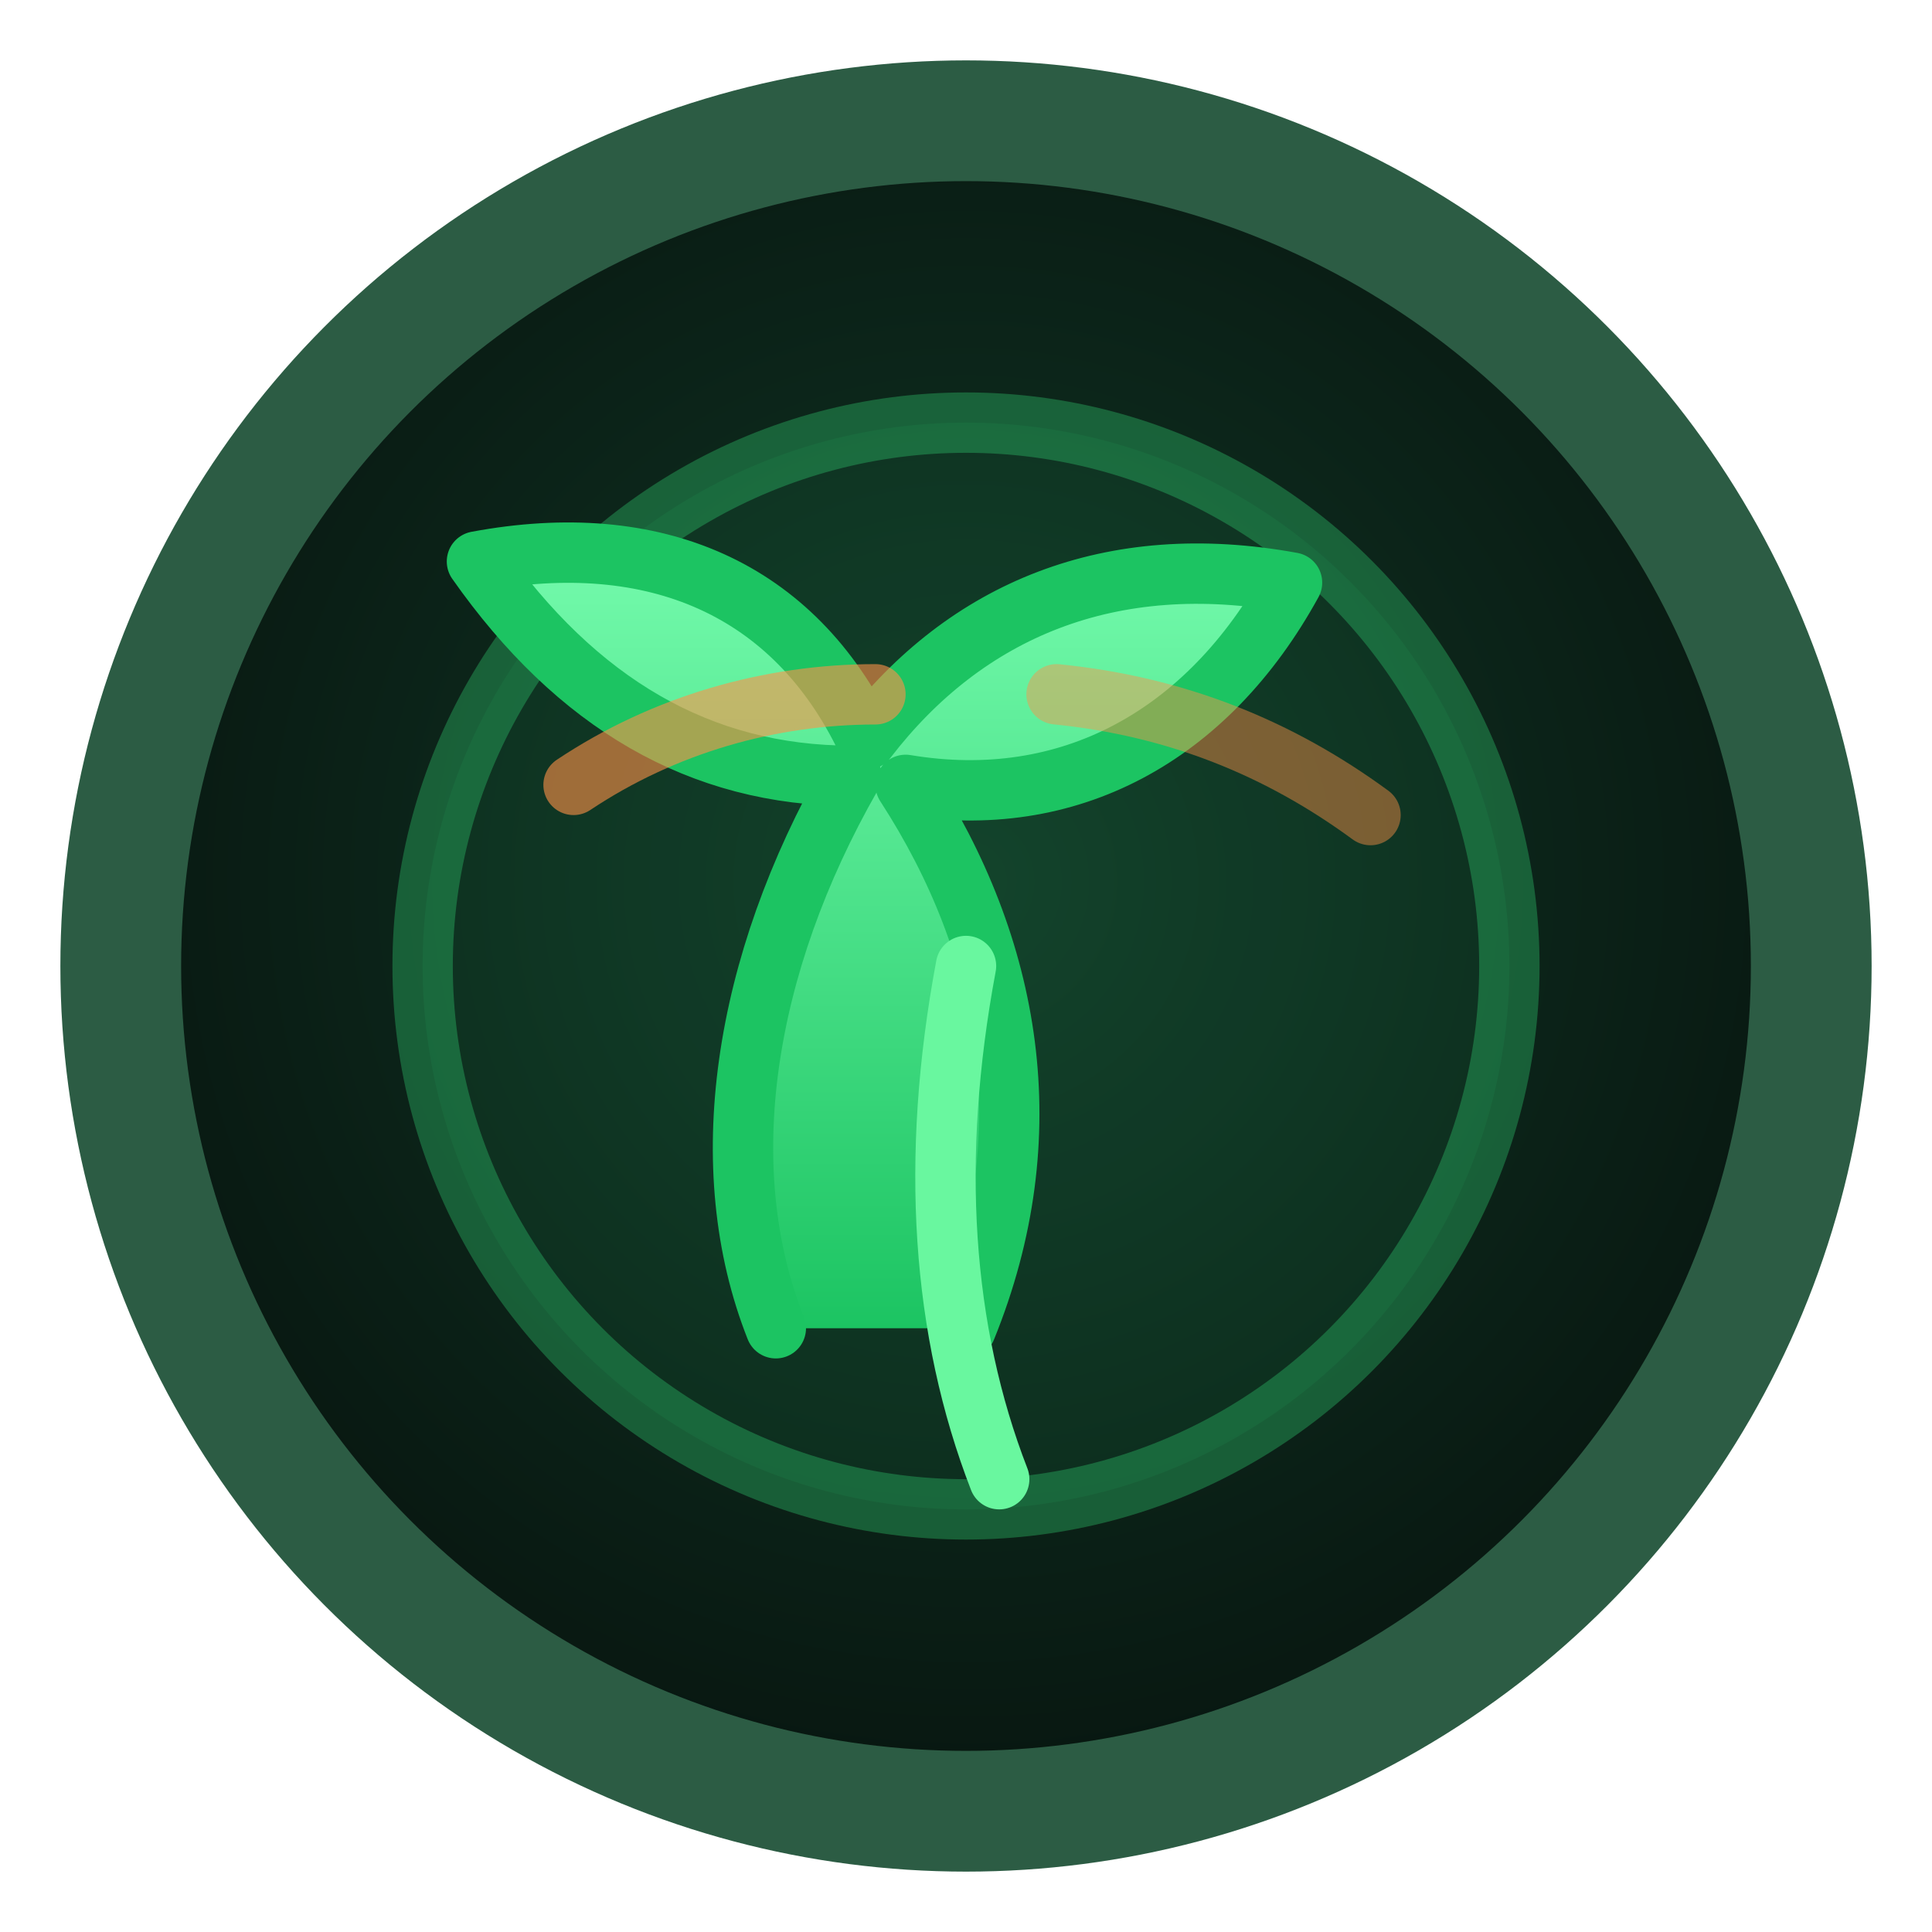
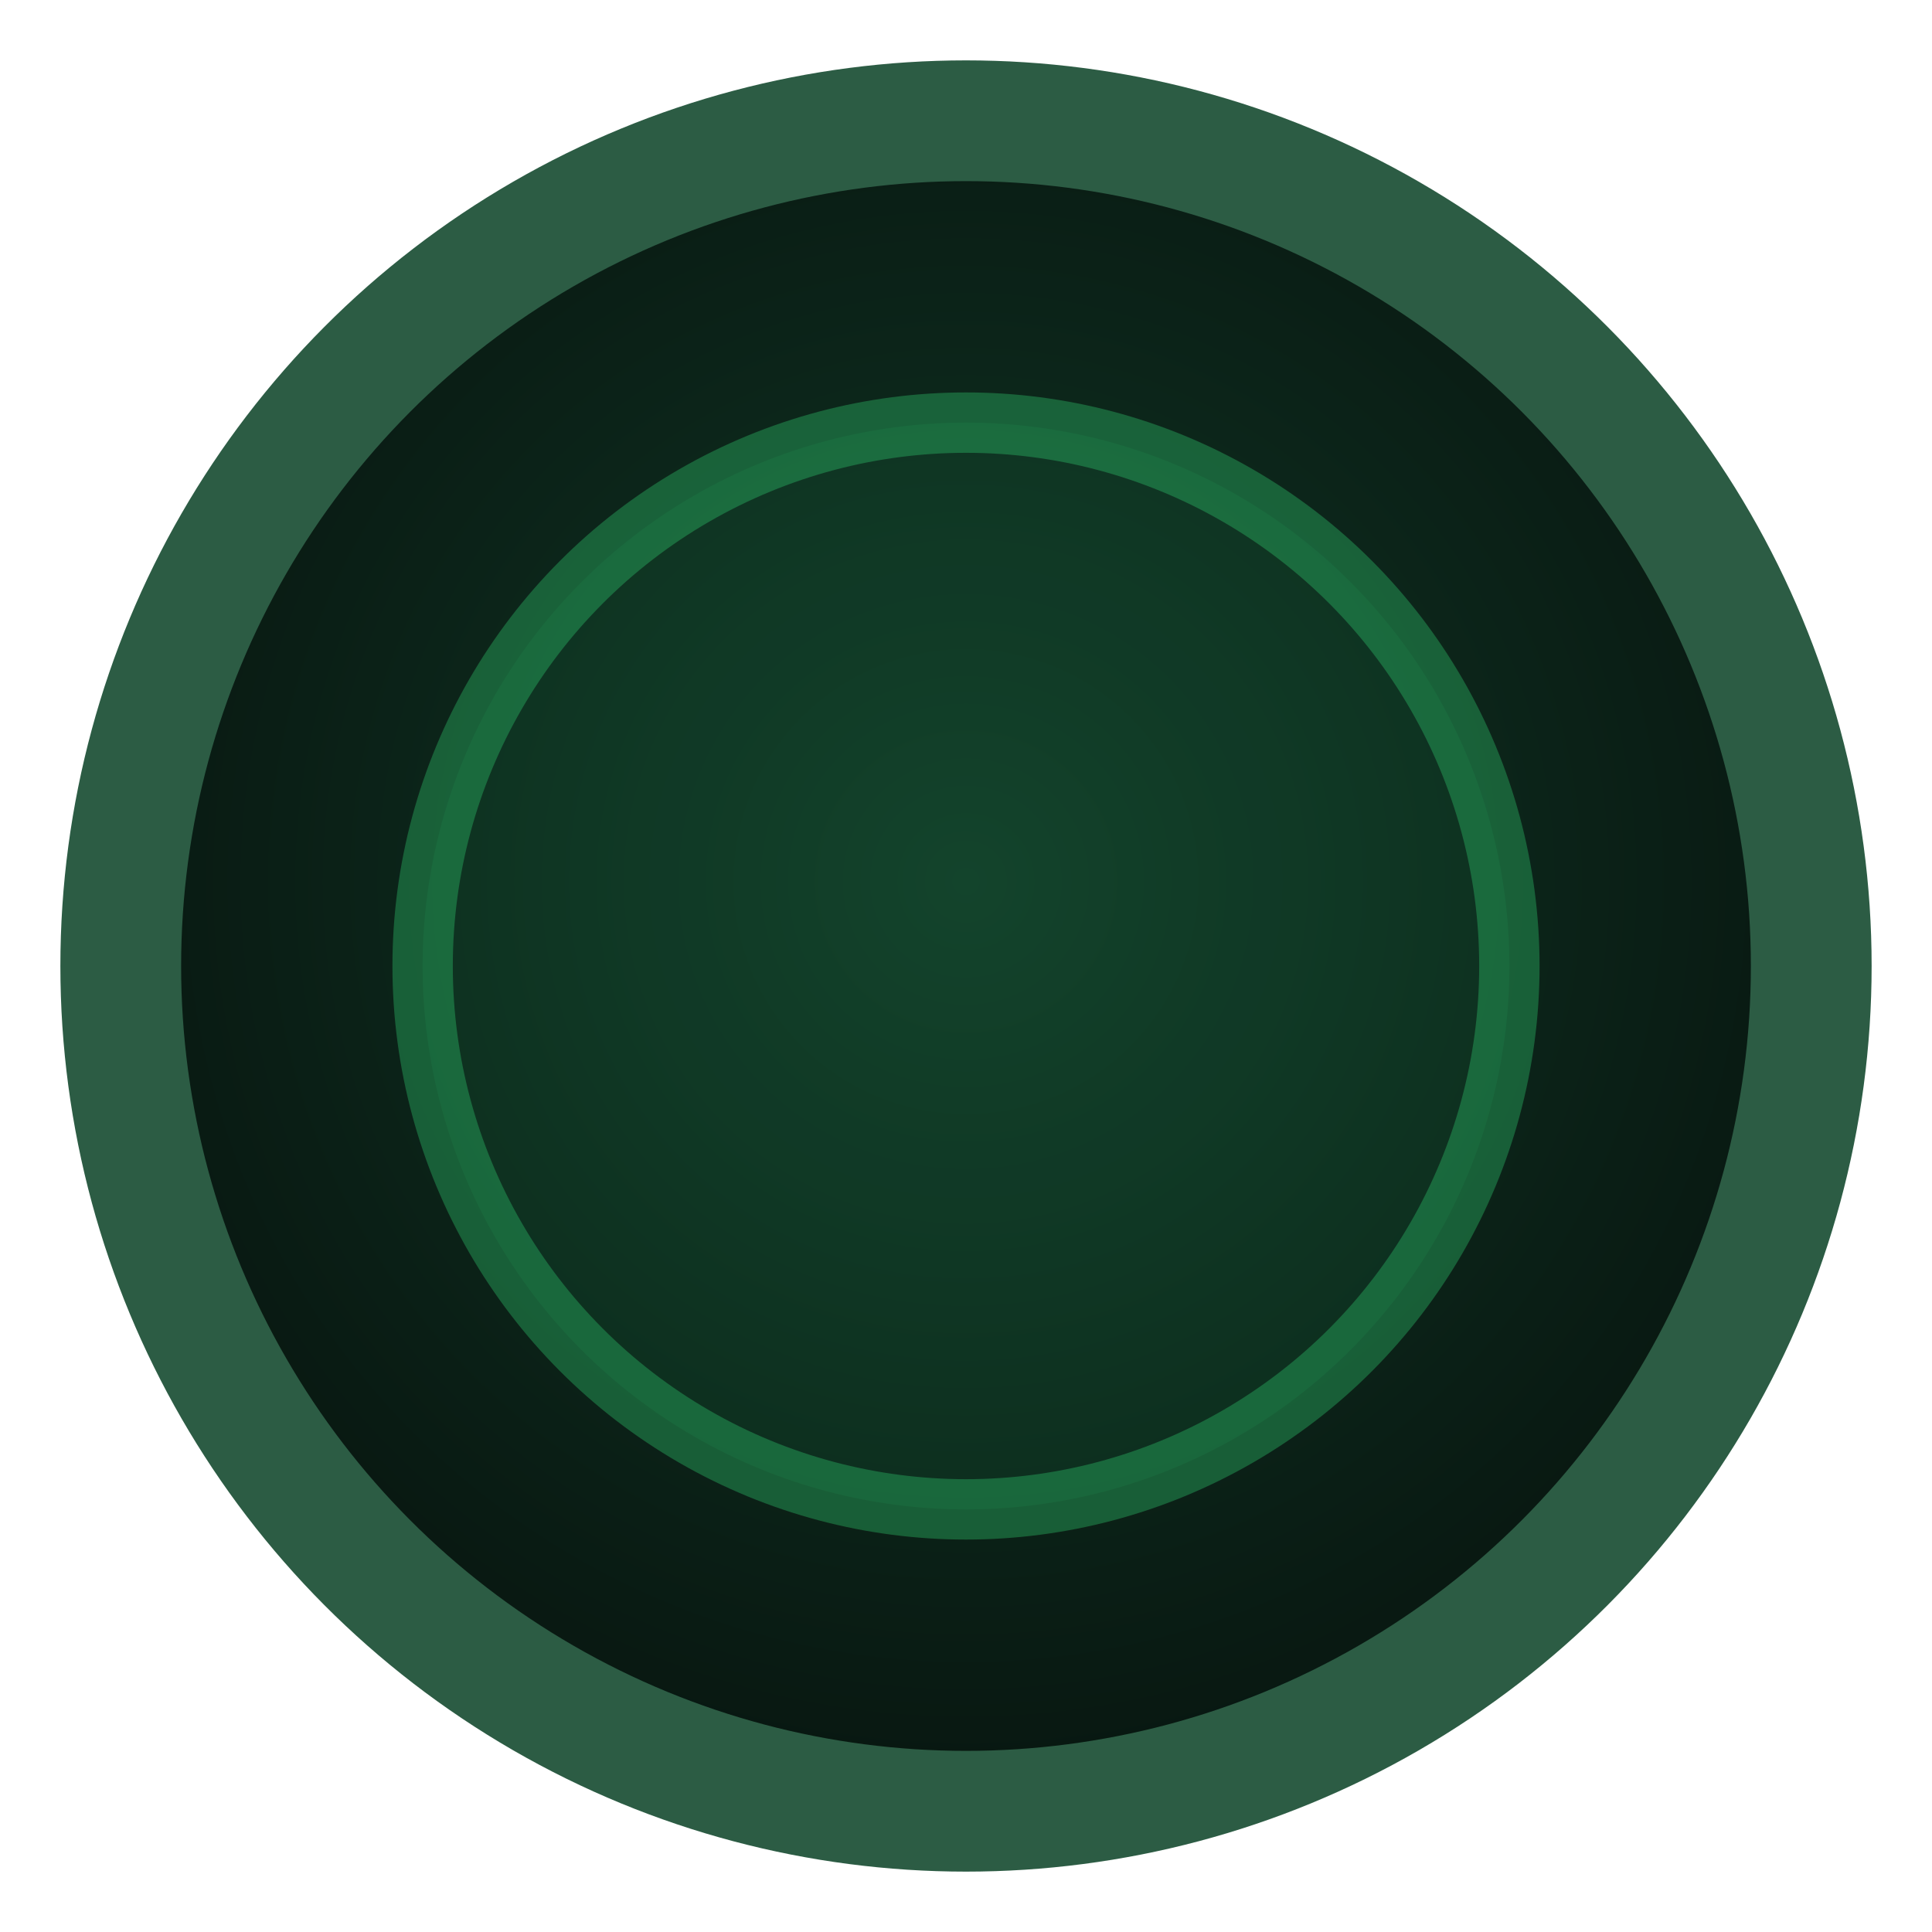
<svg xmlns="http://www.w3.org/2000/svg" width="64" height="64" fill="none" viewBox="0 0 64 64">
  <defs>
    <radialGradient id="a" cx="50%" cy="45%" r="60%">
      <stop offset="0" stop-color="#113826" />
      <stop offset="1" stop-color="#07130E" />
    </radialGradient>
    <linearGradient id="b" x1="18" x2="18" y1="16" y2="44" gradientUnits="userSpaceOnUse">
      <stop offset="0" stop-color="#7BFFB2" />
      <stop offset="1" stop-color="#1CC462" />
    </linearGradient>
  </defs>
  <circle cx="32" cy="32" r="28" fill="url(#a)" stroke="#2C5C44" stroke-width="4" />
  <circle cx="32" cy="32" r="18" fill="rgba(49, 210, 116, 0.08)" stroke="rgba(49, 210, 116, 0.35)" stroke-width="2" />
-   <path fill="url(#b)" stroke="#1CC462" stroke-linecap="round" stroke-linejoin="round" stroke-width="2" d="M32 44c2.6-6.4 1.5-12.6-2-18 5.4.9 10-1.6 12.8-6.7-6-1.1-10.8.9-14.1 5.2-2.4-5-7-7-12.9-5.9 3.3 4.7 7.4 7.1 12.4 7.1-3.6 6.3-4.6 13-2.5 18.3" />
-   <path stroke="#69F79F" stroke-linecap="round" stroke-width="2" d="M32 32c-1.2 6.4-.8 12.1 1.1 17" />
-   <path stroke="rgba(255, 146, 72, 0.6)" stroke-linecap="round" stroke-width="2" d="M19 26c3-2 6.5-3 10-3" />
-   <path stroke="rgba(255, 146, 72, 0.45)" stroke-linecap="round" stroke-width="2" d="M35 23c4 .4 7.4 1.8 10.4 4" />
</svg>